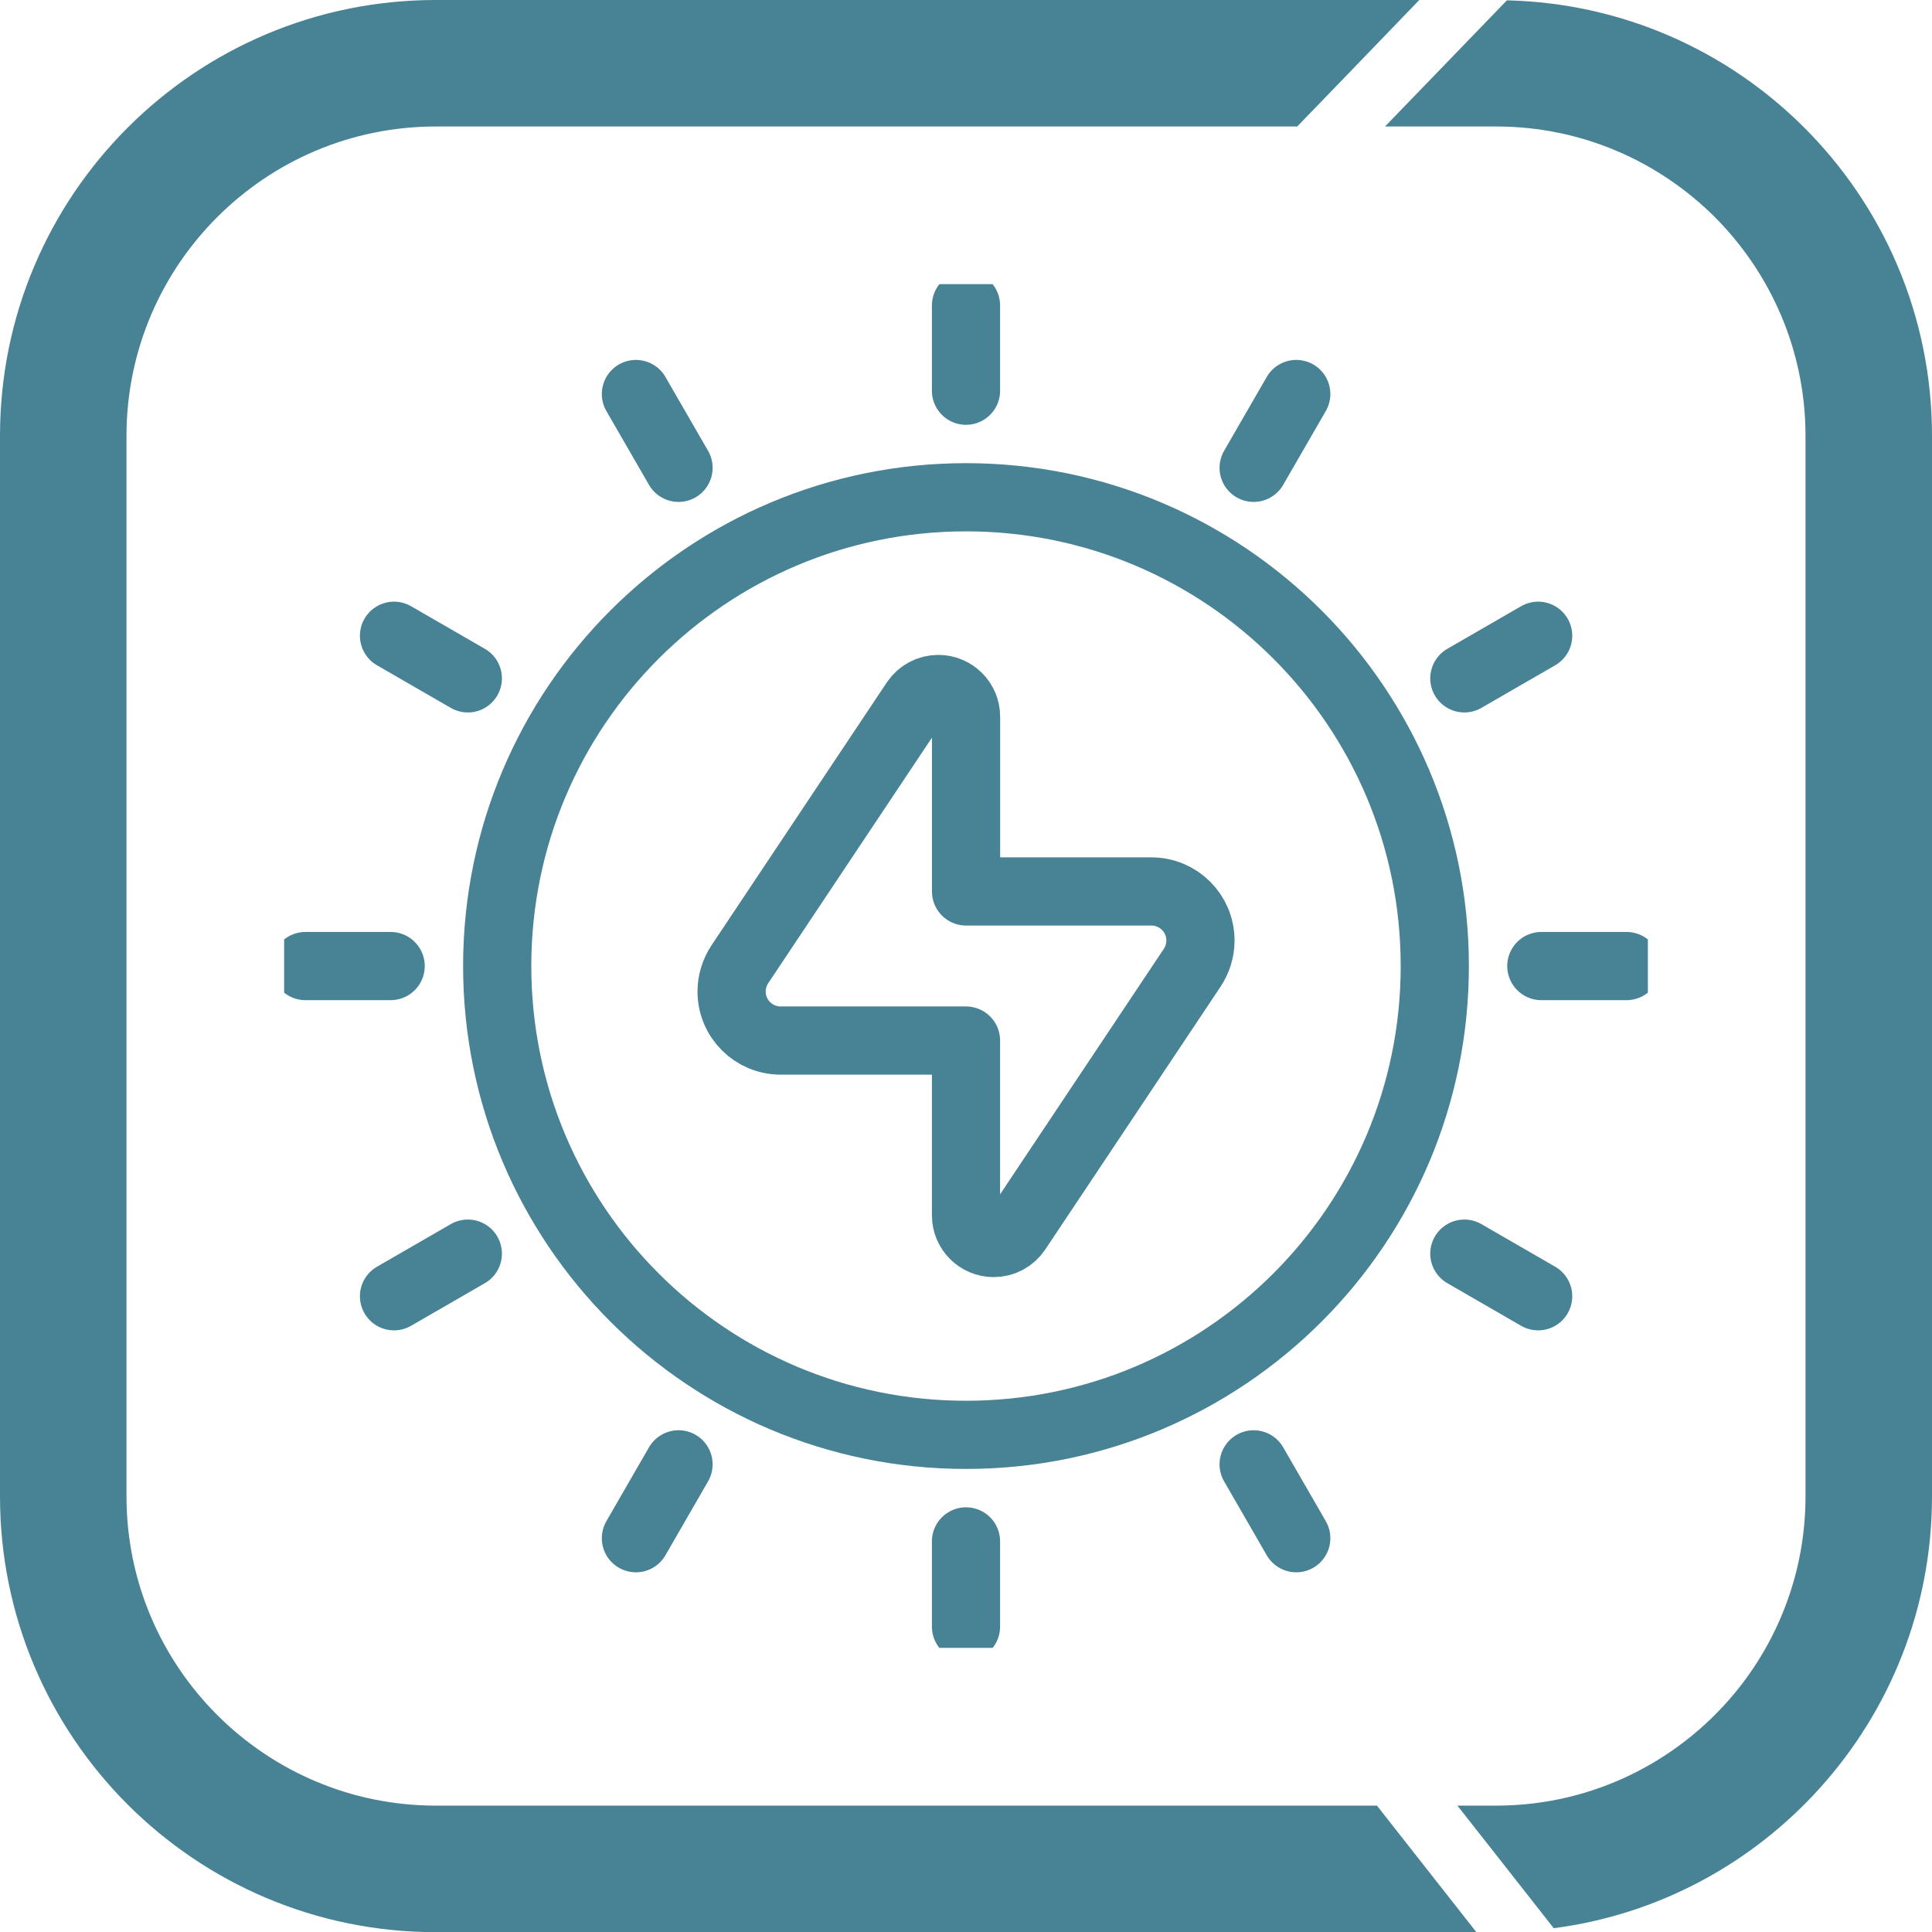
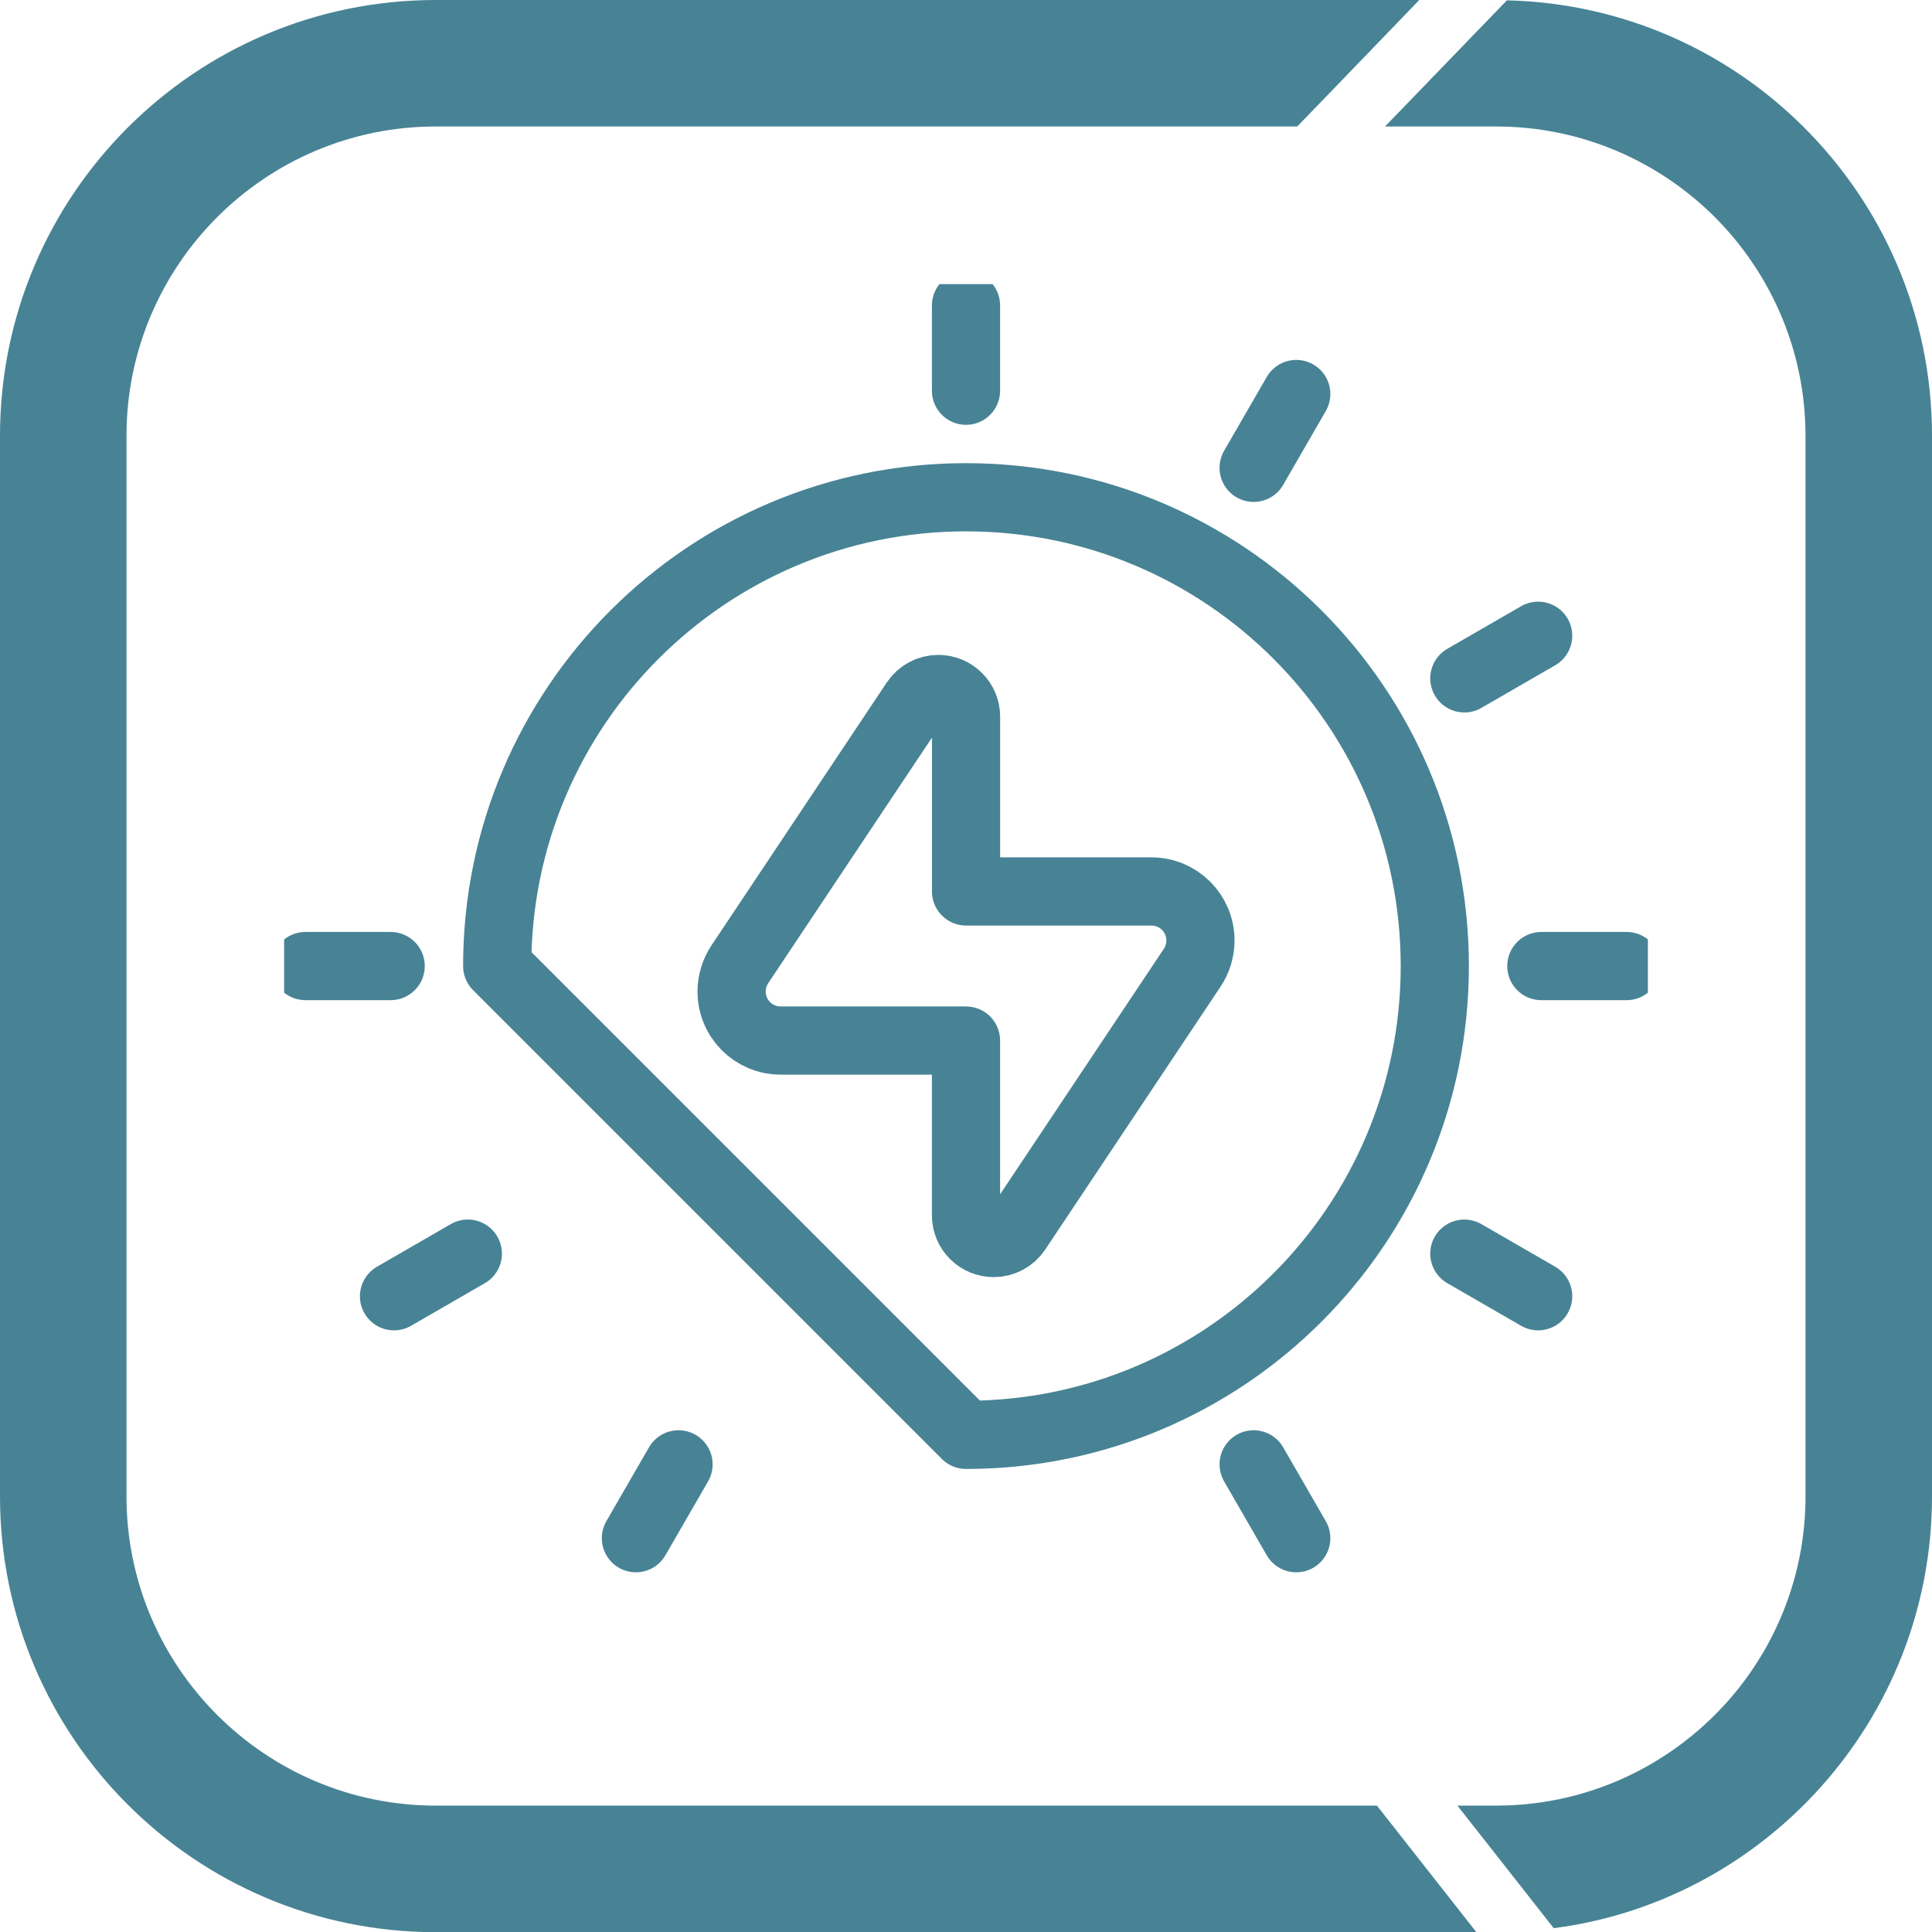
<svg xmlns="http://www.w3.org/2000/svg" width="34" height="34" viewBox="0 0 34 34" fill="none">
  <g clip-path="url(#clip0_3399_15838)">
    <path d="M31.732 2.226C30.388 0.891 28.551 0.053 26.519 0.006L25.178 1.394L24.374 2.226H26.33C27.833 2.226 29.188 2.836 30.176 3.818C31.161 4.806 31.774 6.167 31.774 7.67V26.333C31.774 27.596 31.342 28.757 30.621 29.681C29.622 30.955 28.072 31.776 26.33 31.776H25.648L26.305 32.611L27.343 33.933C29.191 33.694 30.833 32.789 32.021 31.473C33.251 30.112 34 28.311 34 26.333V7.67C34 5.541 33.132 3.615 31.732 2.226ZM24.232 31.776H7.67C4.667 31.776 2.226 29.336 2.226 26.333V7.67C2.226 4.667 4.667 2.226 7.67 2.226H22.829L23.633 1.394L24.977 0H24.98H7.67C3.434 0 0 3.434 0 7.67V26.333C0 30.569 3.434 34.003 7.67 34.003H25.982L24.888 32.611L24.232 31.776Z" fill="#478395" />
    <g clip-path="url(#clip1_3399_15838)">
      <path d="M17 6.876V5.376" stroke="#478395" stroke-width="1.2" stroke-linecap="round" stroke-linejoin="round" />
-       <path d="M17 28.626V27.126" stroke="#478395" stroke-width="1.2" stroke-linecap="round" stroke-linejoin="round" />
-       <path d="M11.941 8.233L11.191 6.934" stroke="#478395" stroke-width="1.2" stroke-linecap="round" stroke-linejoin="round" />
      <path d="M22.812 27.07L22.062 25.77" stroke="#478395" stroke-width="1.2" stroke-linecap="round" stroke-linejoin="round" />
-       <path d="M8.233 11.938L6.934 11.188" stroke="#478395" stroke-width="1.2" stroke-linecap="round" stroke-linejoin="round" />
      <path d="M27.069 22.812L25.77 22.062" stroke="#478395" stroke-width="1.2" stroke-linecap="round" stroke-linejoin="round" />
      <path d="M6.875 17.001H5.375" stroke="#478395" stroke-width="1.2" stroke-linecap="round" stroke-linejoin="round" />
      <path d="M28.625 17.001H27.125" stroke="#478395" stroke-width="1.2" stroke-linecap="round" stroke-linejoin="round" />
      <path d="M8.233 22.062L6.934 22.812" stroke="#478395" stroke-width="1.2" stroke-linecap="round" stroke-linejoin="round" />
      <path d="M27.069 11.188L25.77 11.938" stroke="#478395" stroke-width="1.2" stroke-linecap="round" stroke-linejoin="round" />
      <path d="M11.941 25.77L11.191 27.07" stroke="#478395" stroke-width="1.2" stroke-linecap="round" stroke-linejoin="round" />
      <path d="M22.812 6.934L22.062 8.233" stroke="#478395" stroke-width="1.2" stroke-linecap="round" stroke-linejoin="round" />
-       <path d="M17 25.251C21.556 25.251 25.25 21.557 25.25 17.001C25.25 12.445 21.556 8.751 17 8.751C12.444 8.751 8.75 12.445 8.75 17.001C8.75 21.557 12.444 25.251 17 25.251Z" stroke="#478395" stroke-width="1.2" stroke-linecap="round" stroke-linejoin="round" />
+       <path d="M17 25.251C21.556 25.251 25.25 21.557 25.25 17.001C25.25 12.445 21.556 8.751 17 8.751C12.444 8.751 8.75 12.445 8.75 17.001Z" stroke="#478395" stroke-width="1.2" stroke-linecap="round" stroke-linejoin="round" />
      <path d="M17.001 15.688H20.262C20.74 15.688 21.126 16.074 21.126 16.551C21.126 16.722 21.075 16.889 20.981 17.03L17.895 21.657C17.804 21.794 17.652 21.875 17.488 21.875C17.218 21.875 17 21.657 17 21.387V18.312H13.738C13.261 18.312 12.875 17.926 12.875 17.449C12.875 17.279 12.926 17.112 13.02 16.97L16.106 12.342C16.197 12.207 16.348 12.125 16.512 12.125C16.782 12.125 17.001 12.343 17.001 12.613V15.688Z" stroke="#478395" stroke-width="1.2" stroke-linecap="round" stroke-linejoin="round" />
    </g>
  </g>
  <defs>
    <clipPath id="clip0_3399_15838">
      <rect width="34" height="34.003" fill="white" />
    </clipPath>
    <clipPath id="clip1_3399_15838">
      <rect width="24" height="24" fill="white" transform="translate(5 5)" />
    </clipPath>
  </defs>
</svg>